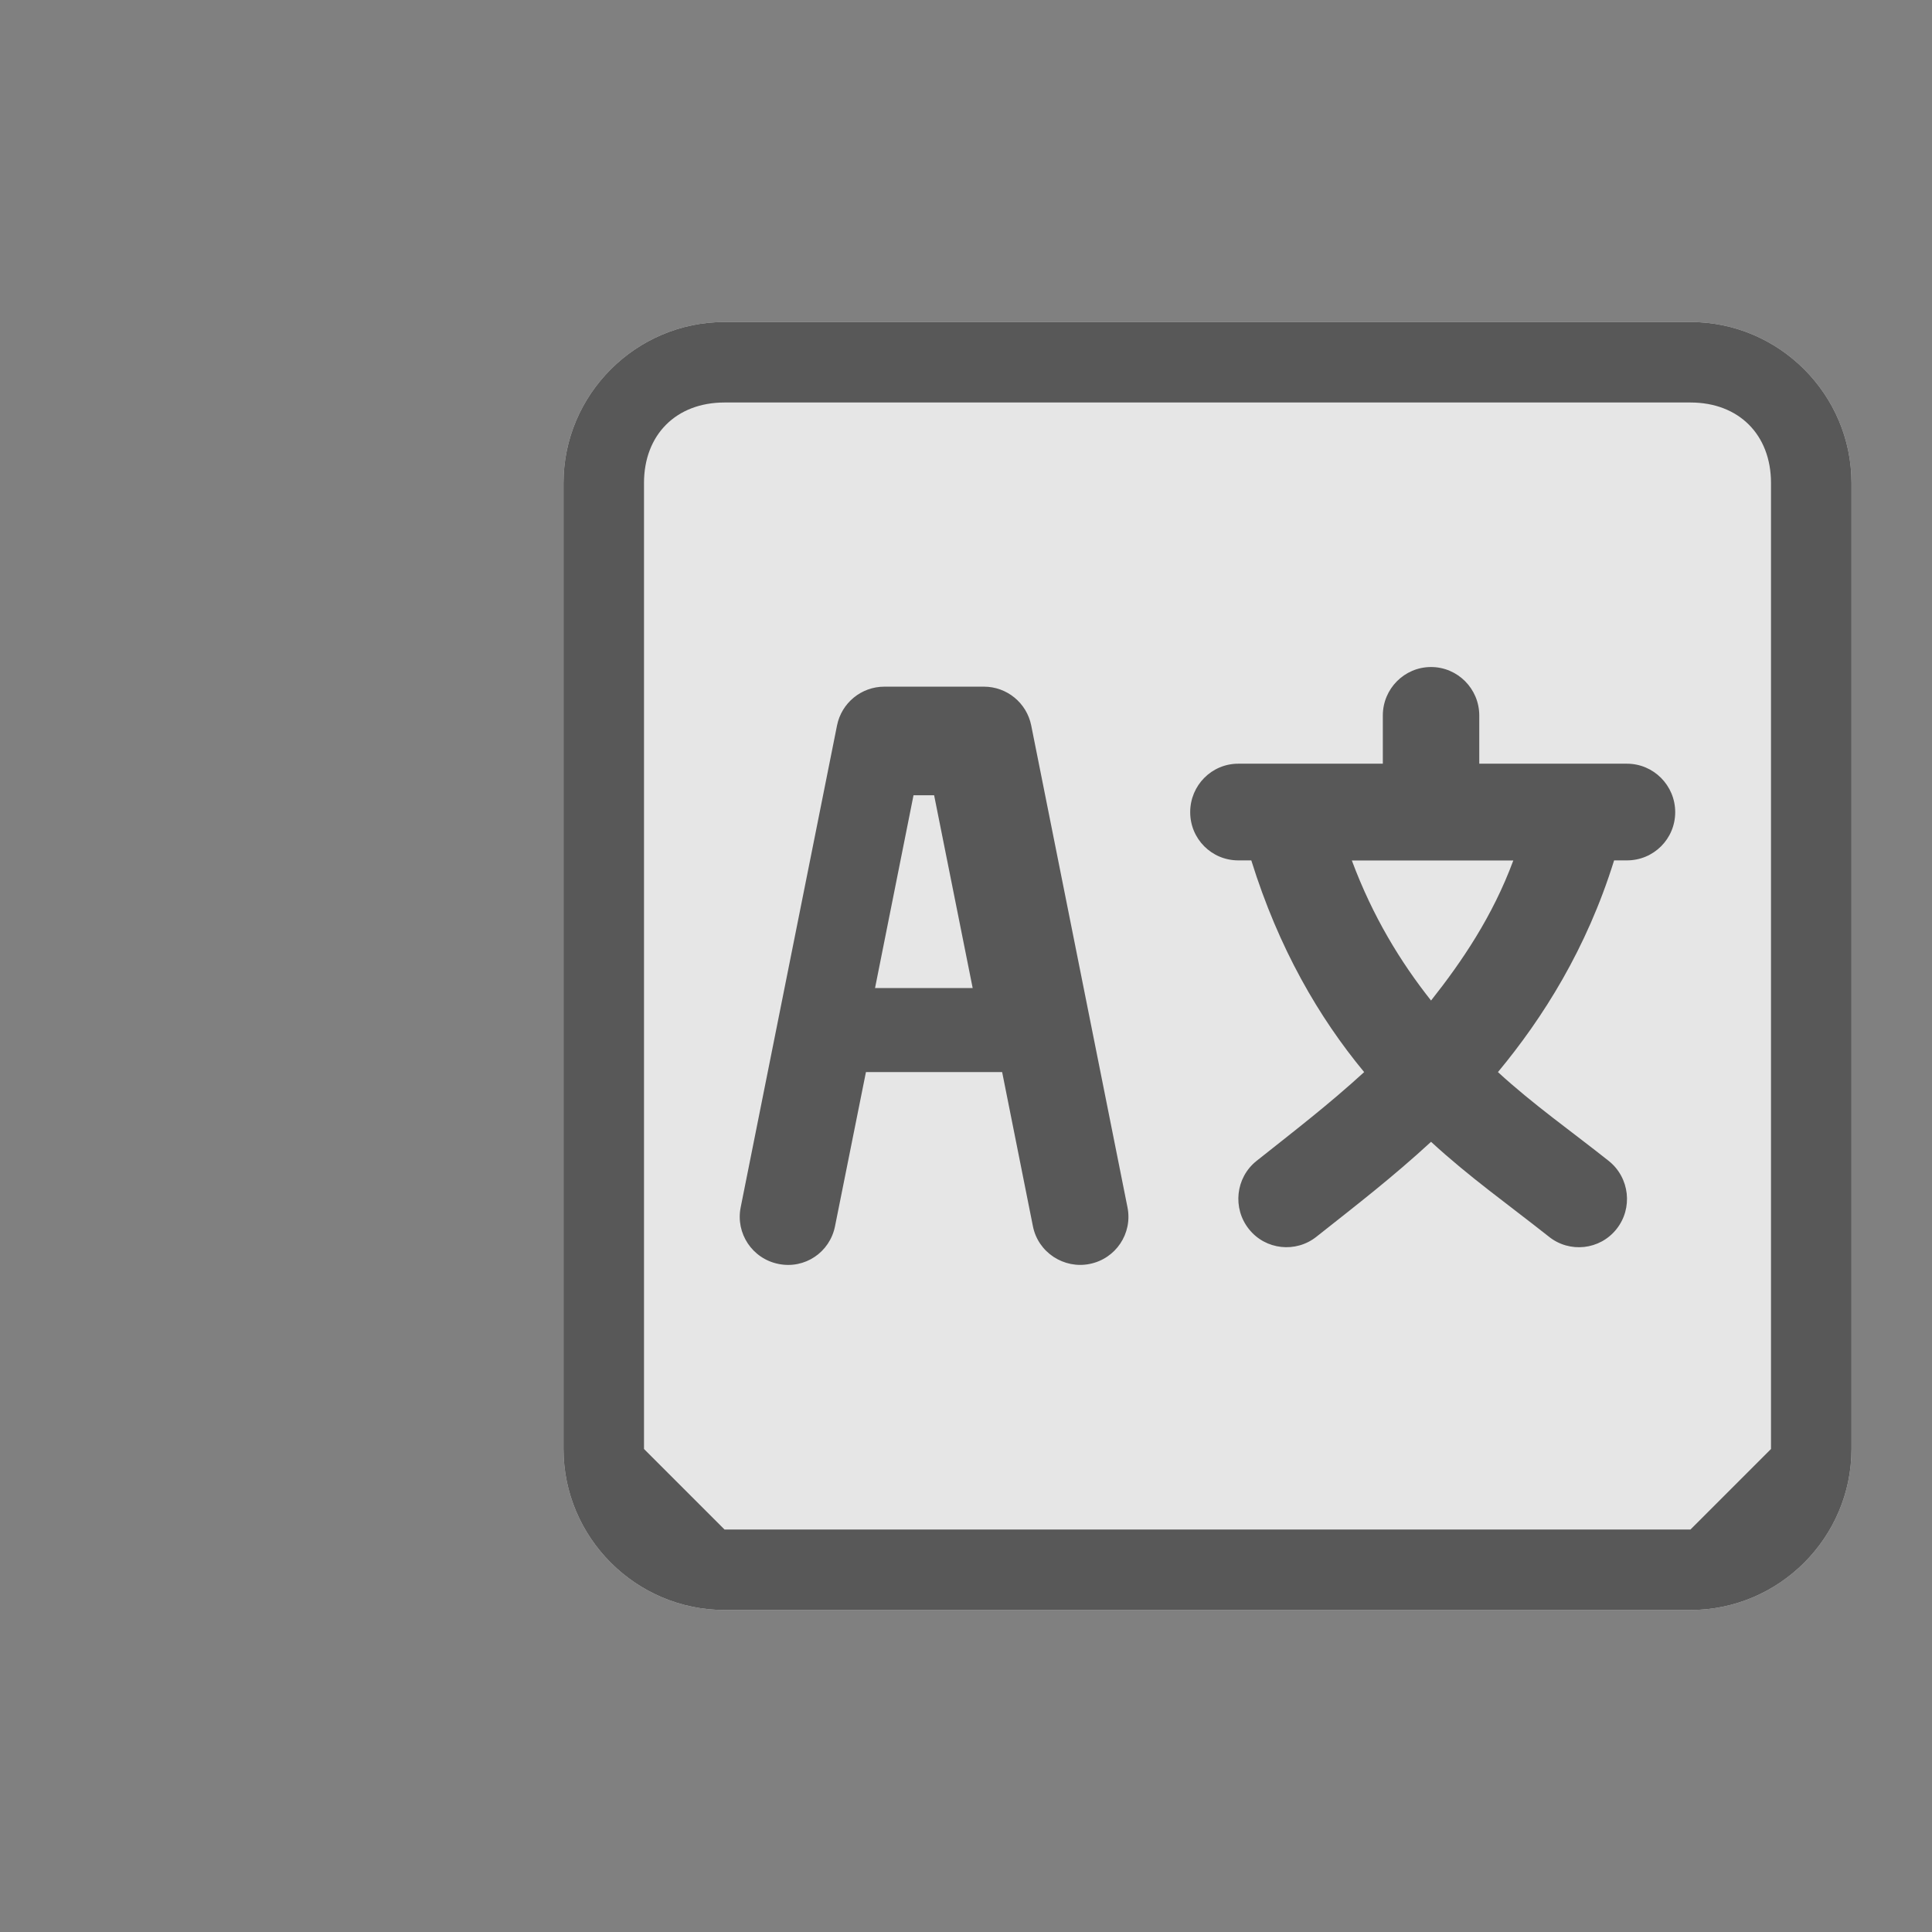
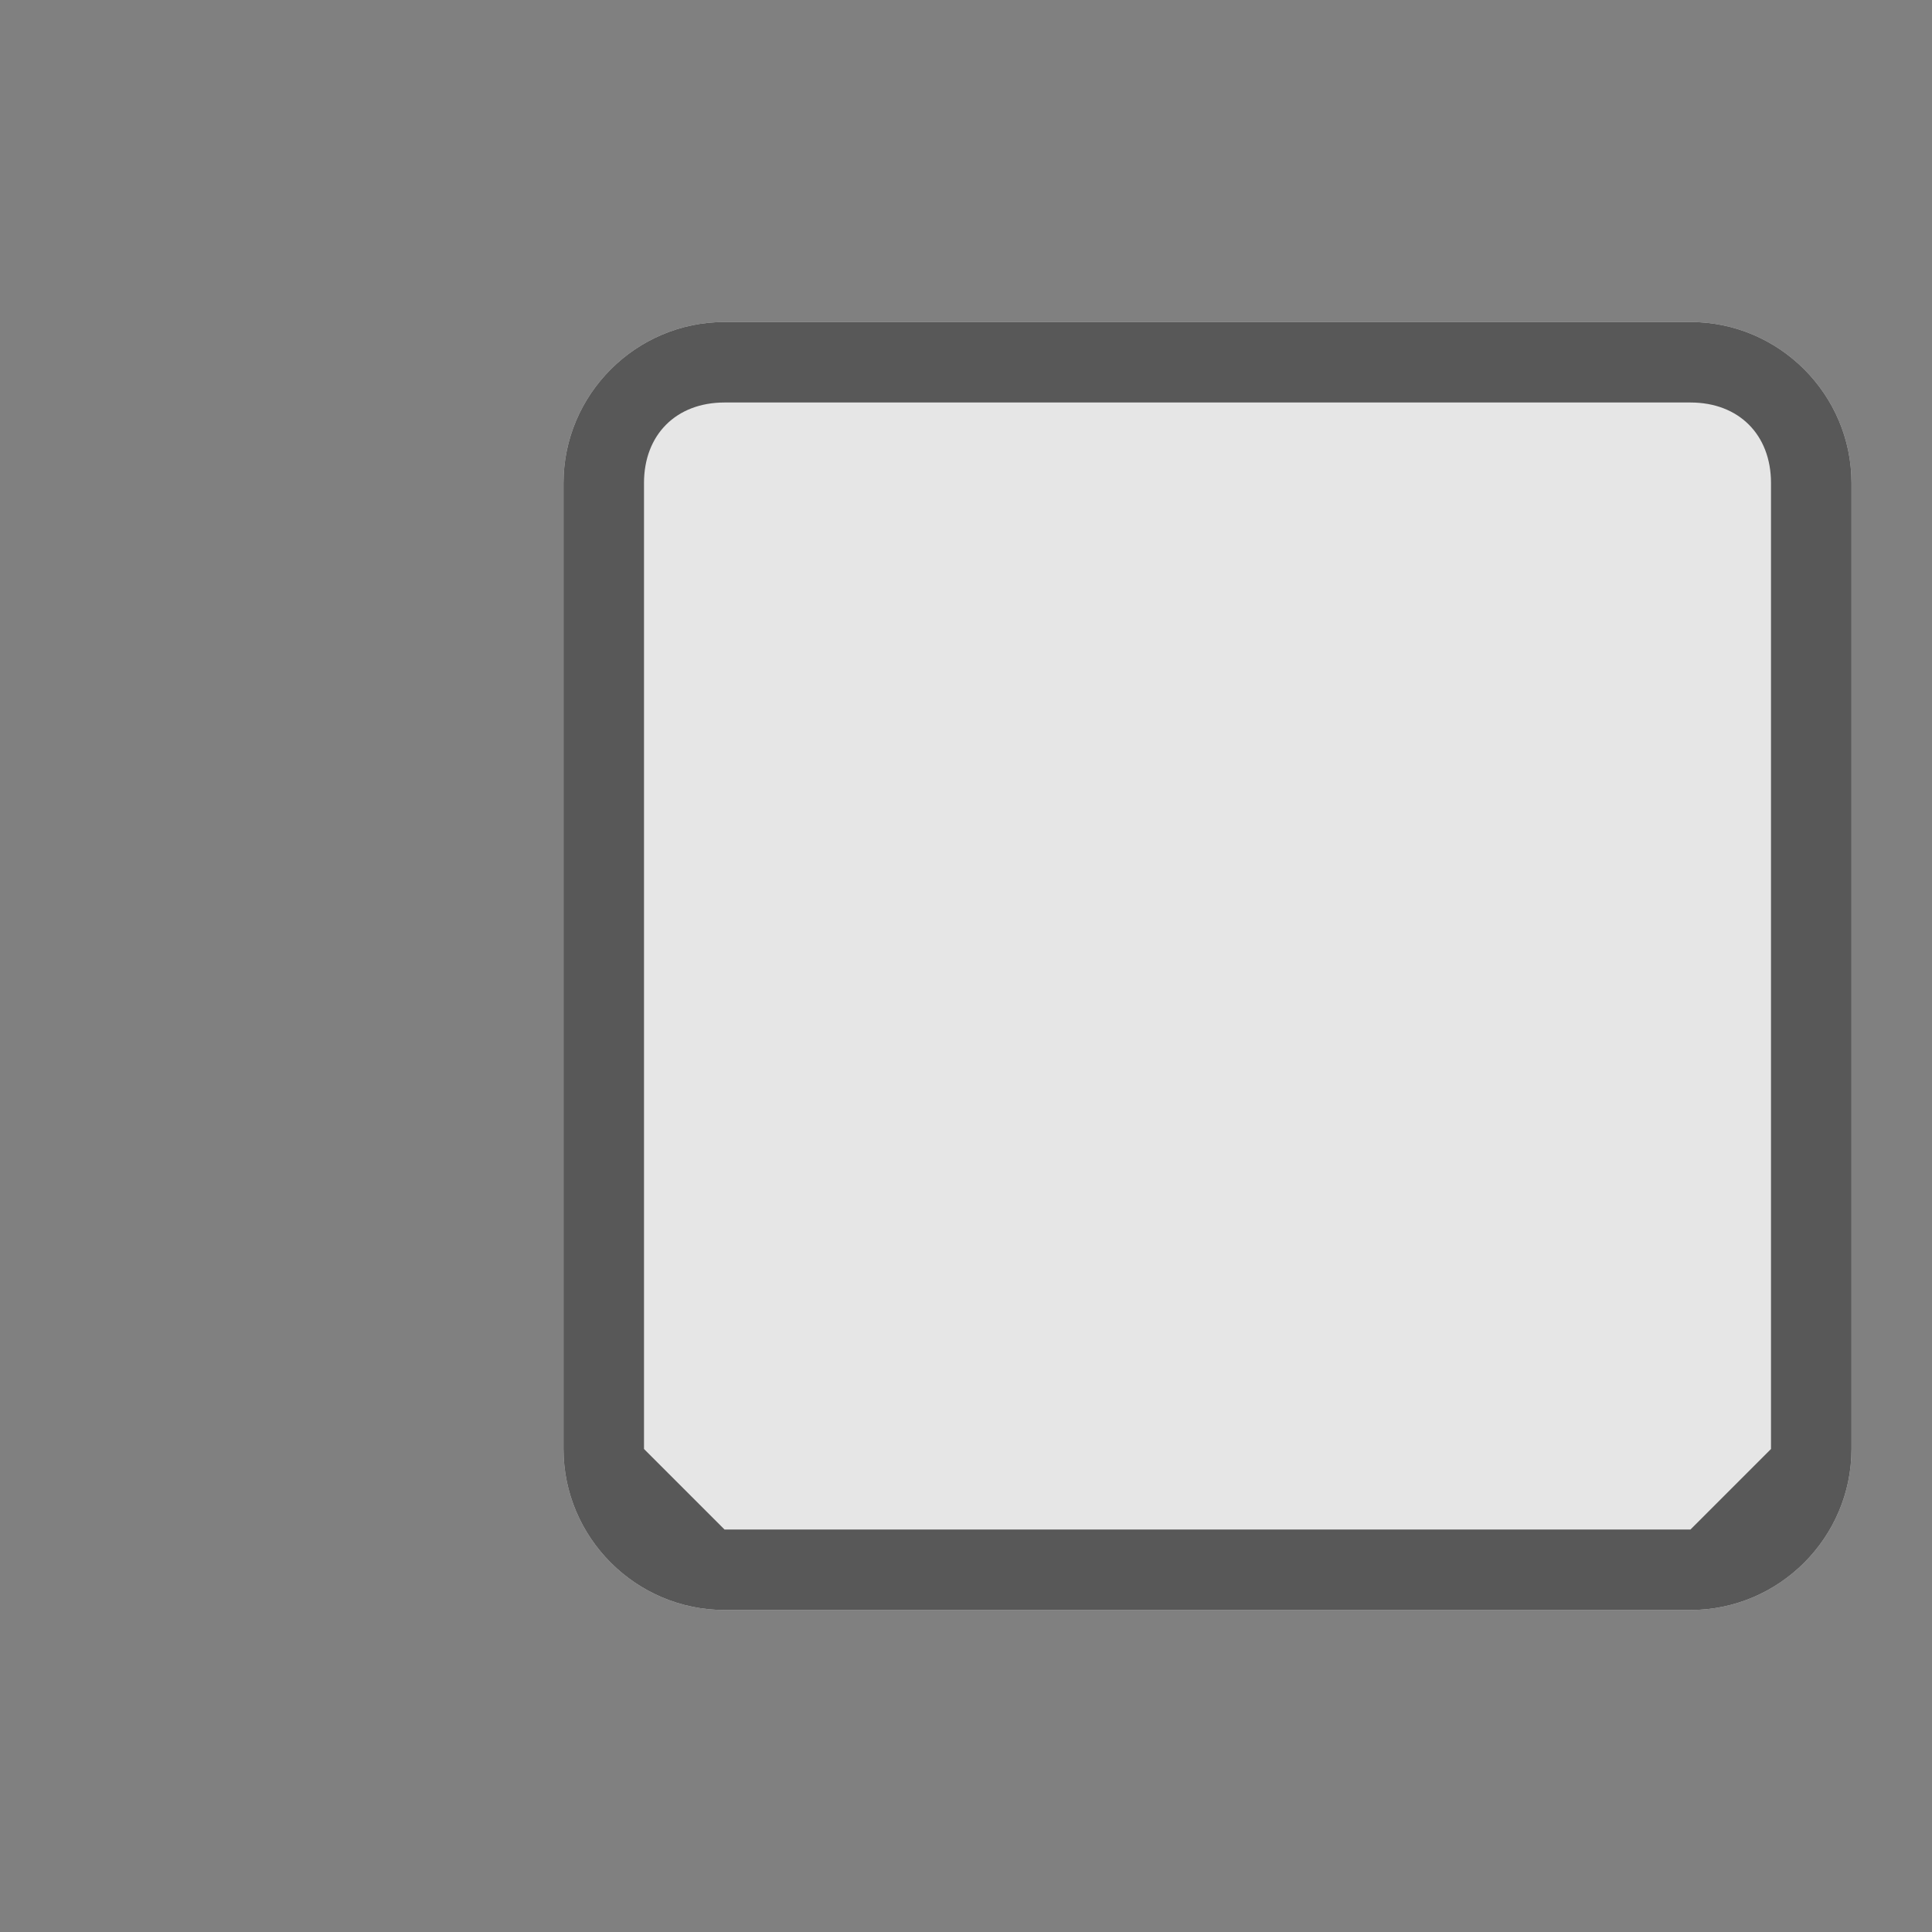
<svg xmlns="http://www.w3.org/2000/svg" version="1.1" id="Calque_1" x="0px" y="0px" viewBox="0 0 24 24" enable-background="new 0 0 24 24" xml:space="preserve">
  <rect x="0" y="0" width="24" height="24" fill="#808080" stroke="none" />
  <defs id="defs20" />
  <path fill-rule="evenodd" clip-rule="evenodd" fill="#E6E6E6" d="M21,20H9c-1.1,0-2-0.9-2-2V6c0-1.1,0.9-2,2-2h12c1.1,0,2,0.9,2,2  v12C23,19.1,22.1,20,21,20z" id="path2" />
-   <rect fill="none" width="24" height="24" id="rect4" />
  <g id="_x36__8_">
    <g id="g8">
      <path d="M 21,4 H 9 C 7.9,4 7,4.9 7,6 v 12 c 0,1.1 0.9,2 2,2 h 12 c 1.1,0 2,-0.9 2,-2 V 6 C 23,4.9 22.1,4 21,4 Z m 1,14 -1,1 H 9 L 8,18 V 6 C 8,5.4 8.4,5 9,5 h 12 c 0.6,0 1,0.4 1,1 z" id="path6" style="fill:#585858" />
    </g>
  </g>
  <circle cx="-3.849" cy="11.56" r="1" id="circle11" style="clip-rule:evenodd;fill:#ffffff;fill-rule:evenodd" />
-   <path d="m 10.985,8.53 c -0.285,0 -0.531,0.202 -0.587,0.481 L 9.201,14.998 c -0.065,0.324 0.145,0.638 0.469,0.703 0.328,0.067 0.639,-0.145 0.703,-0.469 l 0.384,-1.914 h 1.692 l 0.382,1.914 c 0.065,0.329 0.388,0.534 0.706,0.469 0.324,-0.065 0.534,-0.379 0.469,-0.703 L 12.81,9.011 c -0.056,-0.279 -0.302,-0.481 -0.587,-0.481 z m 0.363,1.349 h 0.256 l 0.479,2.395 h -1.213 z m 6.429,-1.593 c -0.331,0 -0.599,0.27 -0.599,0.602 v 0.599 h -1.796 c -0.331,0 -0.597,0.27 -0.597,0.602 0,0.332 0.266,0.599 0.597,0.599 h 0.162 c 0.341,1.096 0.841,1.953 1.402,2.63 -0.44,0.403 -0.872,0.734 -1.339,1.105 -0.258,0.207 -0.299,0.587 -0.092,0.846 0.206,0.259 0.584,0.299 0.841,0.092 0.508,-0.402 0.944,-0.738 1.421,-1.177 0.477,0.439 0.954,0.775 1.462,1.177 0.257,0.208 0.635,0.167 0.841,-0.092 0.207,-0.259 0.164,-0.639 -0.094,-0.846 -0.467,-0.371 -0.938,-0.701 -1.378,-1.105 0.561,-0.676 1.102,-1.533 1.443,-2.63 h 0.16 c 0.331,0 0.599,-0.267 0.599,-0.599 0,-0.332 -0.269,-0.602 -0.599,-0.602 H 18.376 V 8.888 c 0,-0.332 -0.269,-0.602 -0.599,-0.602 z m -0.984,2.403 h 2.006 c -0.258,0.697 -0.642,1.26 -1.022,1.74 -0.38,-0.48 -0.725,-1.044 -0.984,-1.74 z" style="color:#000000;display:inline;overflow:visible;visibility:visible;opacity:1;fill:#585858;fill-opacity:1;fill-rule:nonzero;stroke:none;stroke-width:3.713;stroke-linecap:butt;stroke-linejoin:round;stroke-miterlimit:4;stroke-dasharray:none;stroke-dashoffset:0;stroke-opacity:1;marker:none;enable-background:accumulate" id="rect977" />
</svg>